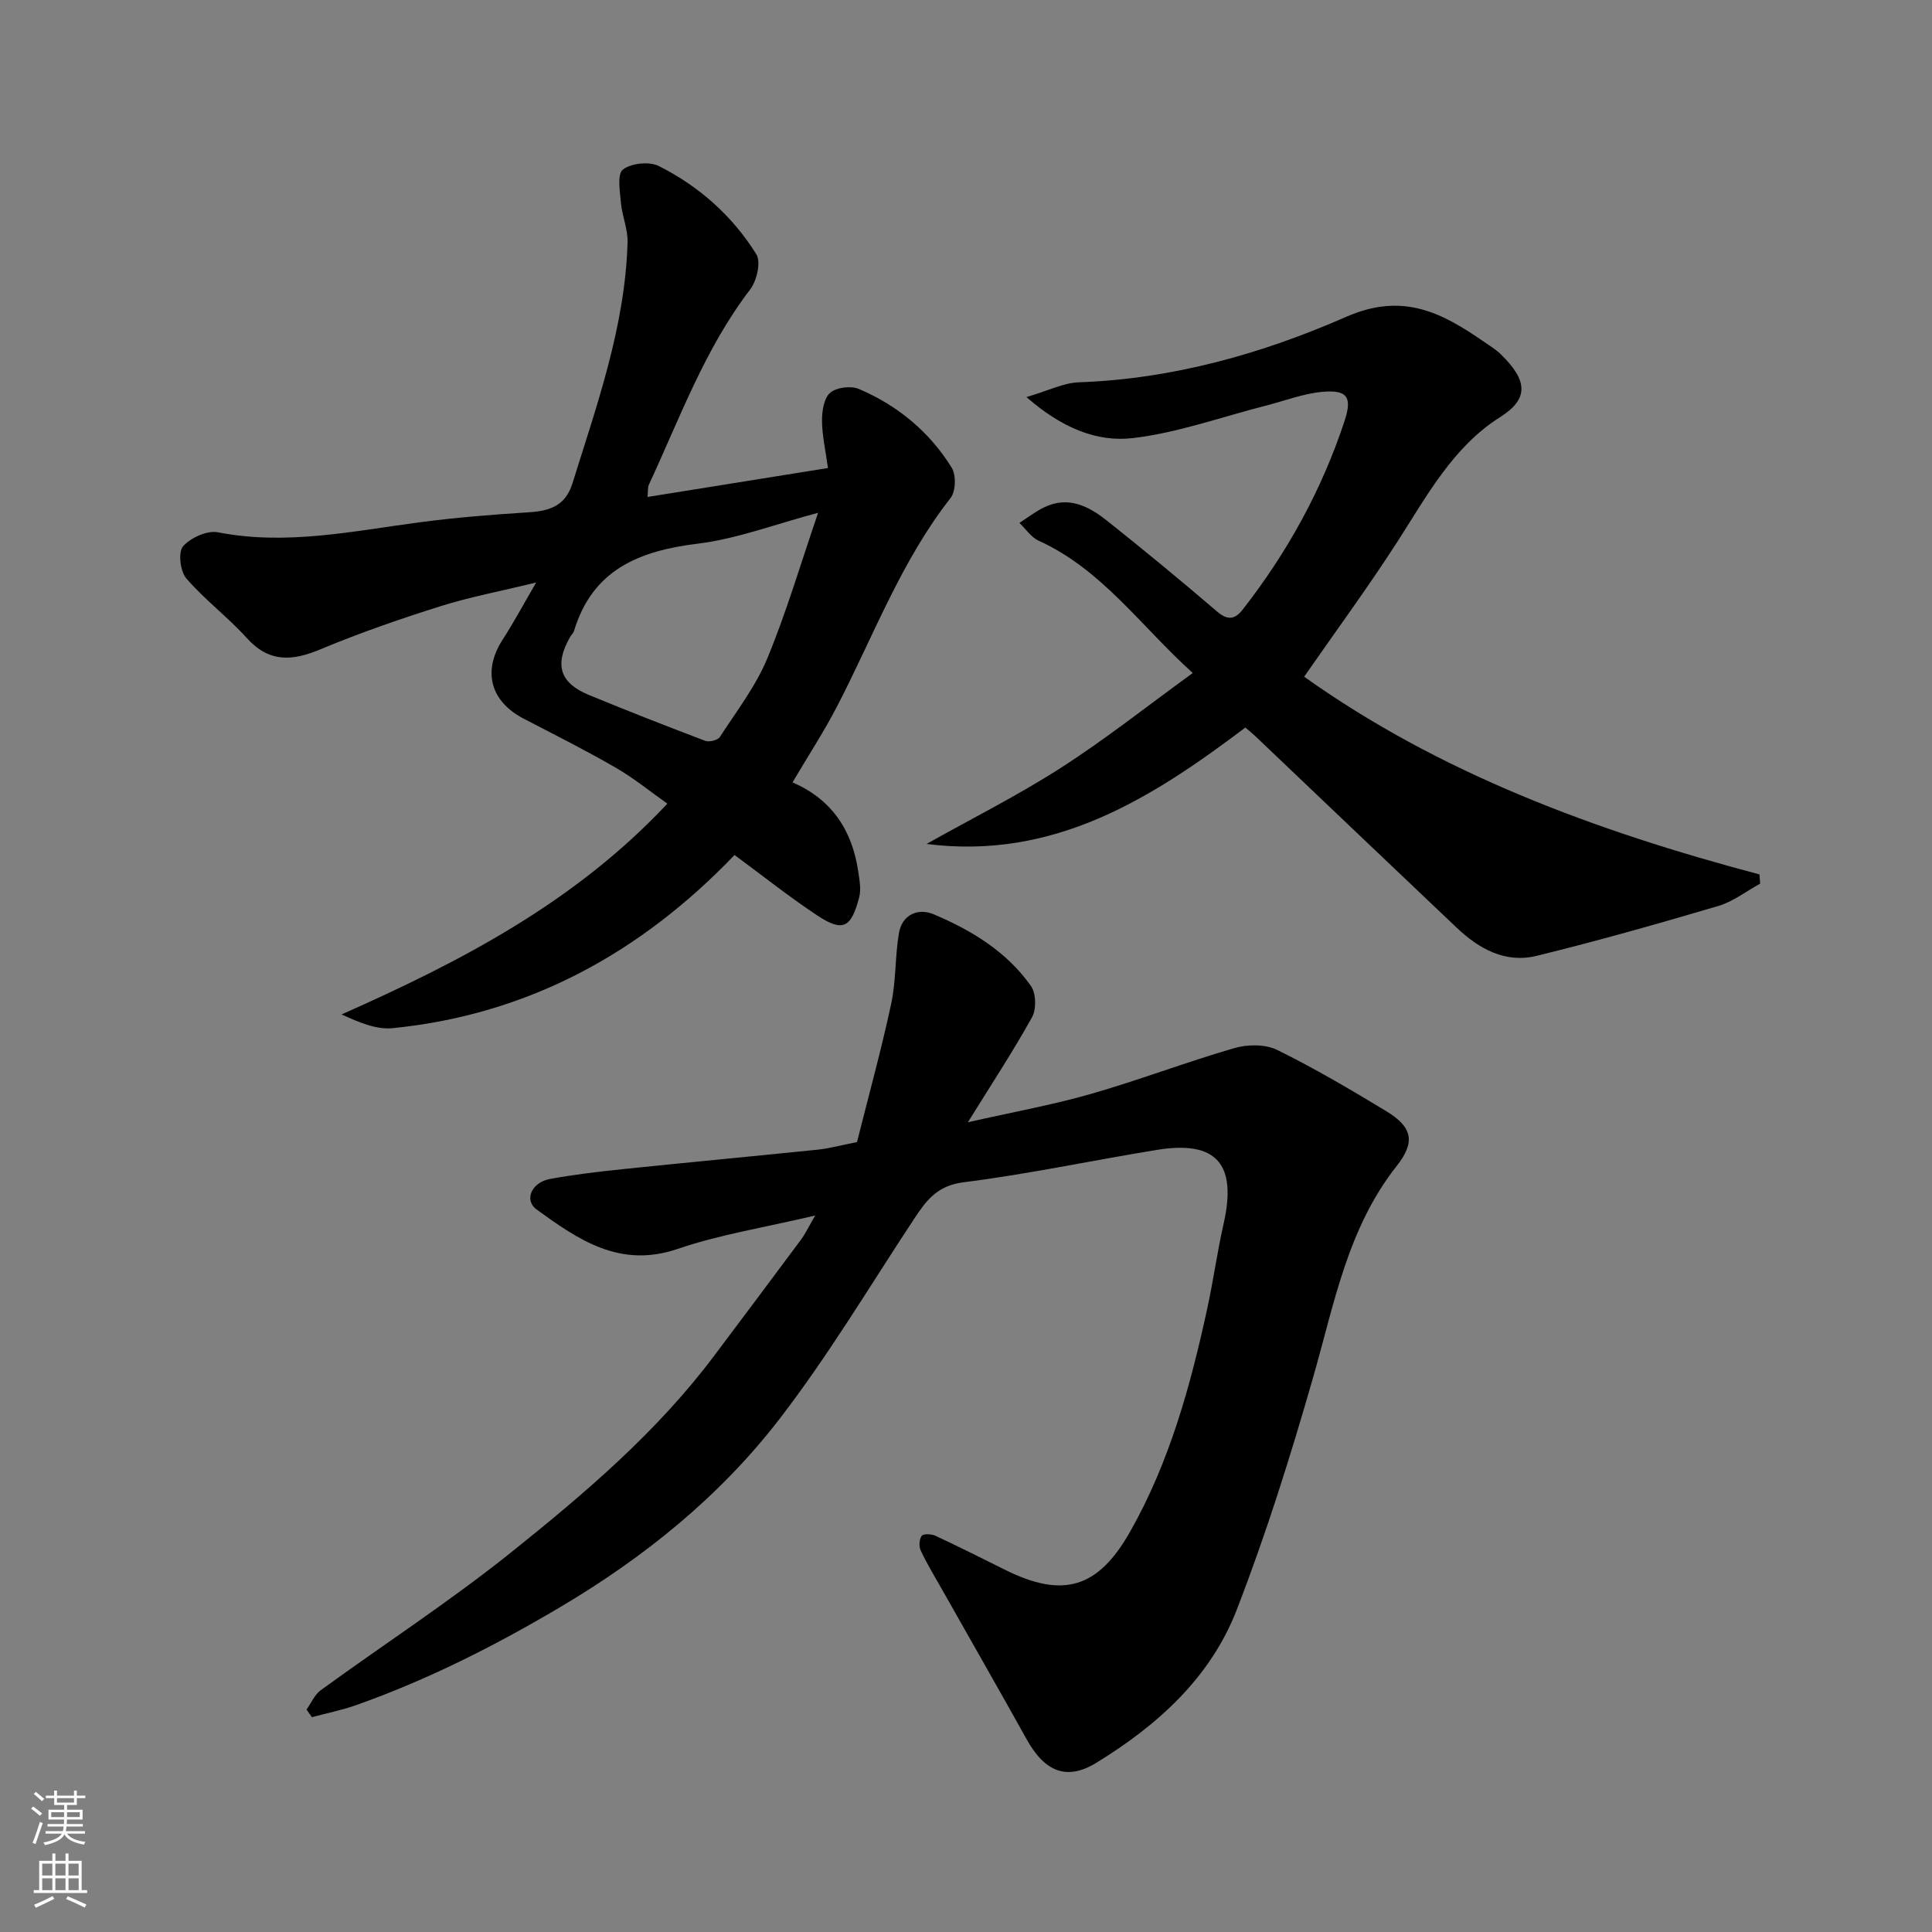
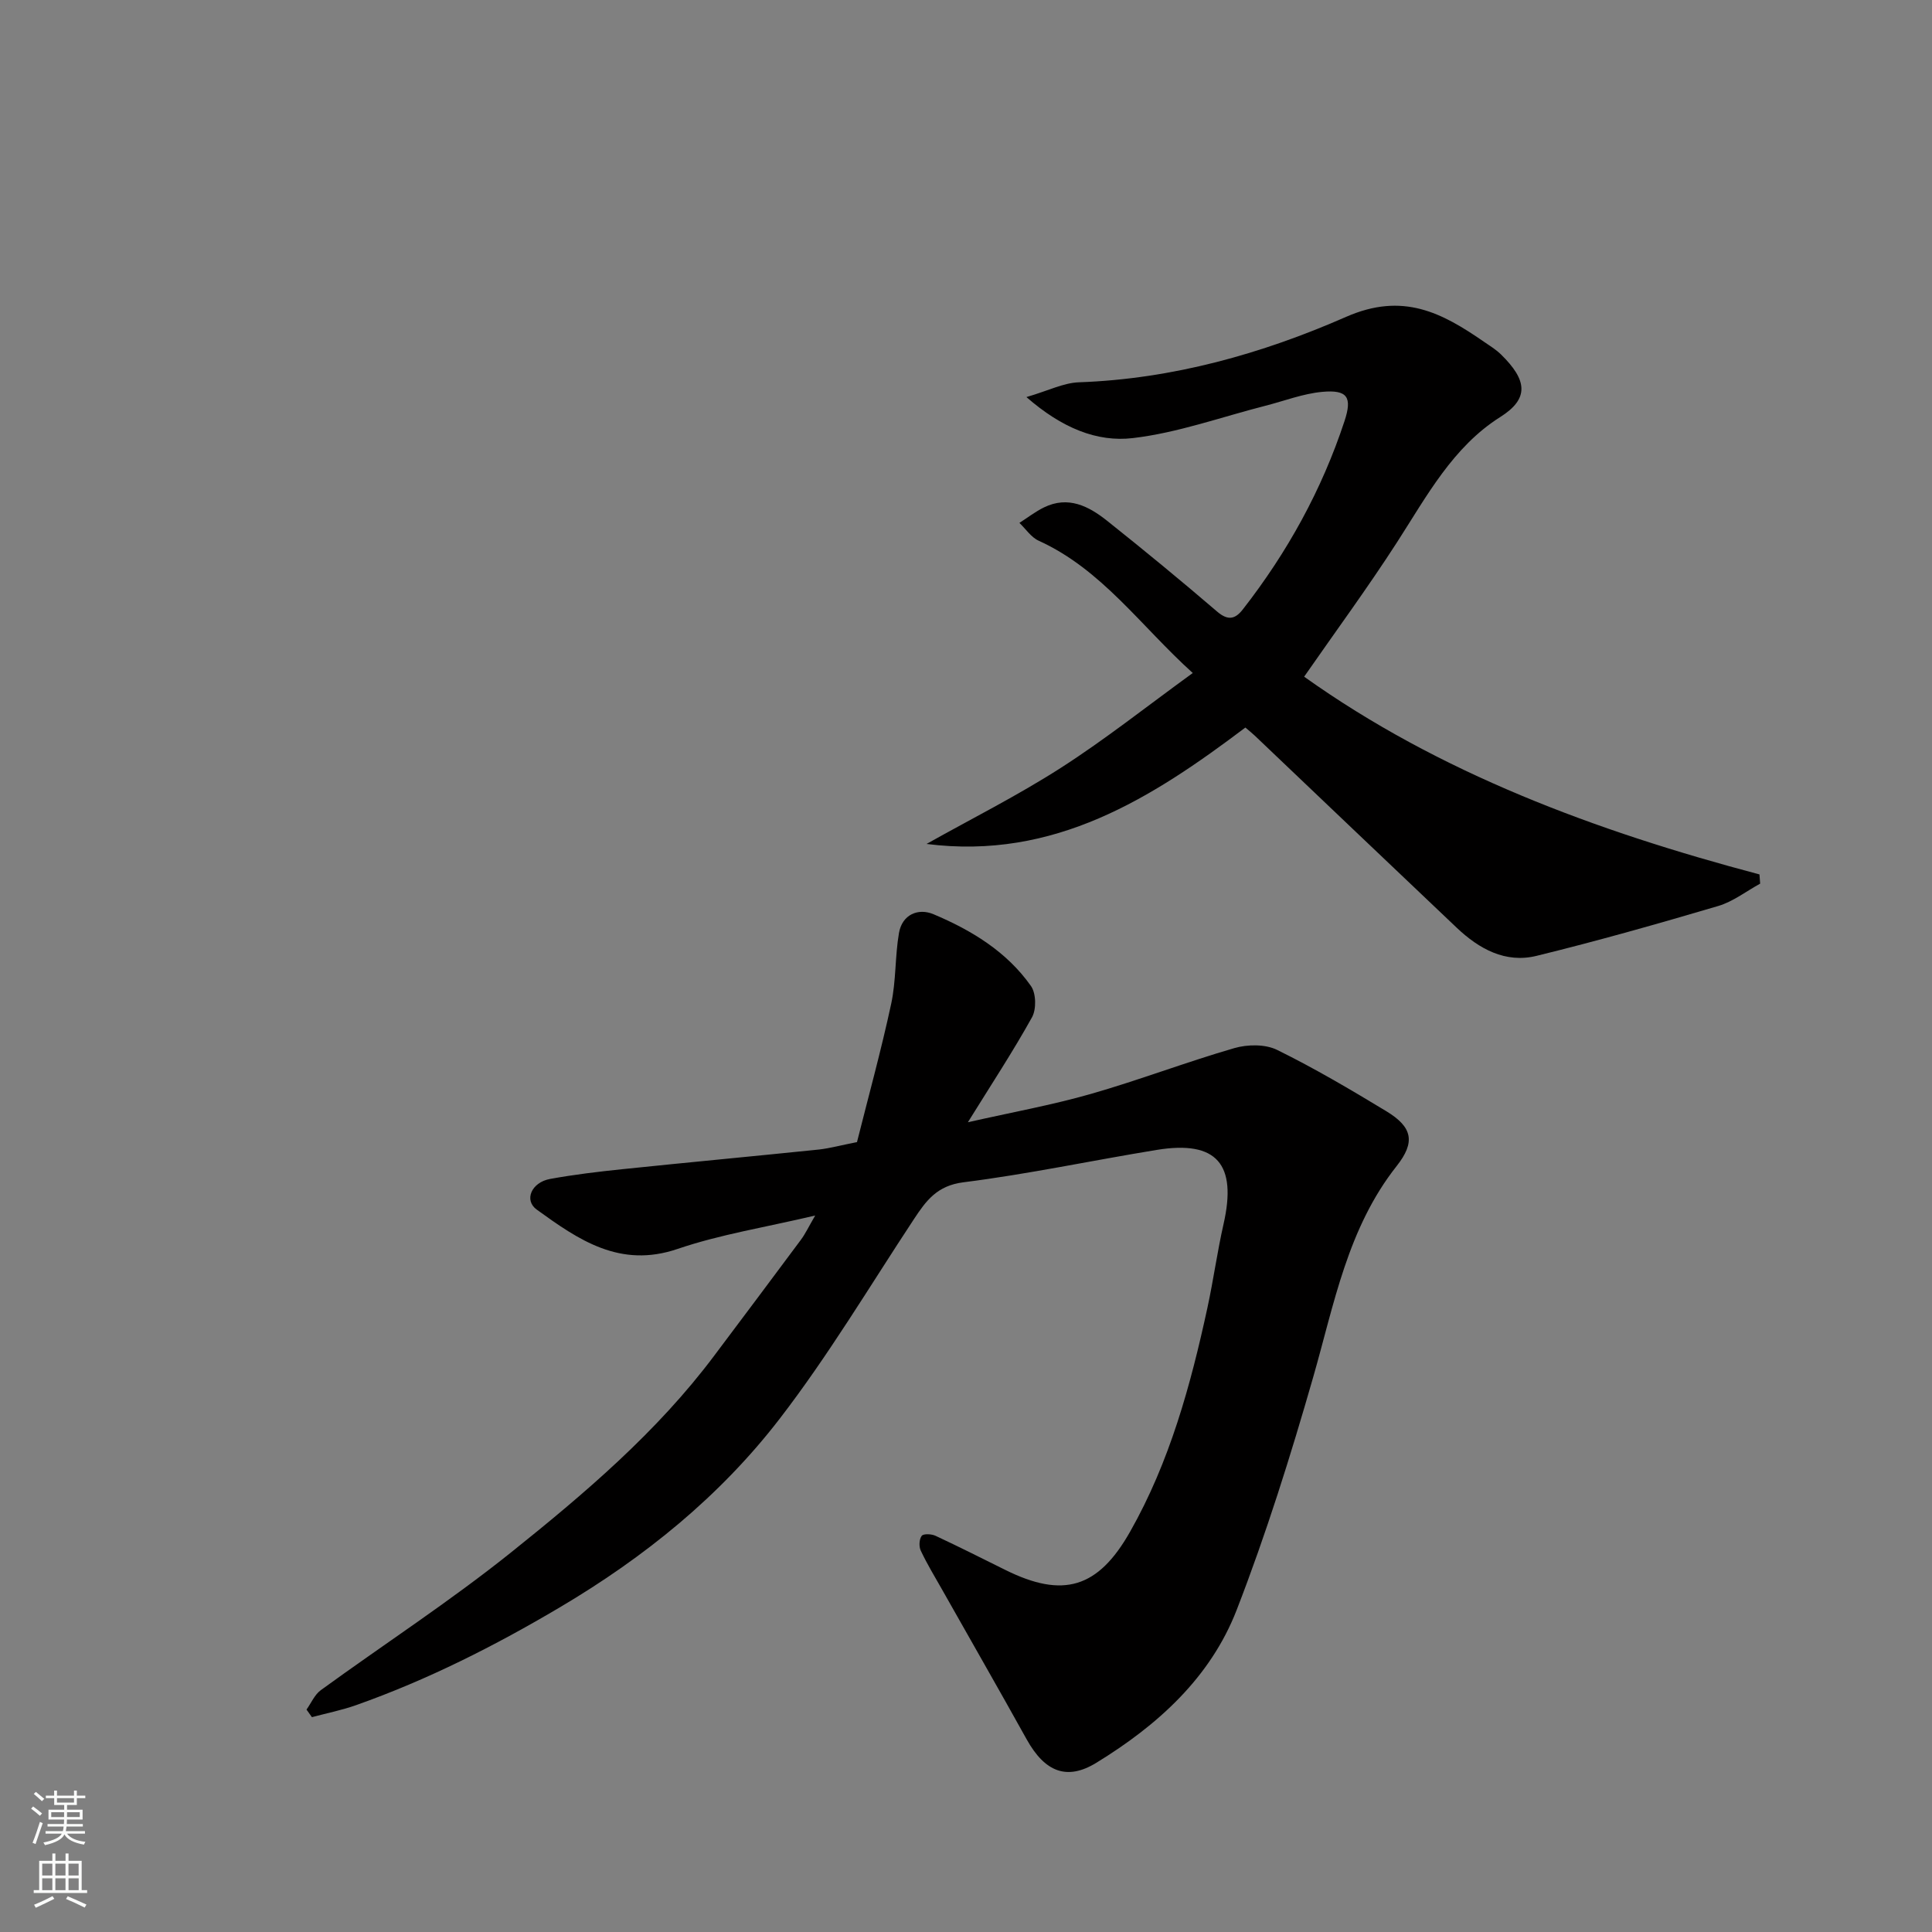
<svg xmlns="http://www.w3.org/2000/svg" enable-background="new 0 0 400 400" viewBox="0 0 400 400">
  <rect x="0" y="0" width="400" height="400" fill="#808080" stroke="none" />
  <g fill="#010000">
    <path d="m177.43 236.46c2.36-9.4 5-18.96 7.08-28.63 1.03-4.78.78-9.82 1.61-14.65.66-3.85 3.99-5.23 7.15-3.9 7.86 3.31 15.18 7.75 20.19 14.88 1.06 1.51 1.13 4.79.21 6.45-3.93 7.08-8.39 13.86-13.28 21.74 9.14-2.07 17.41-3.56 25.45-5.86 9.99-2.86 19.74-6.6 29.72-9.49 2.73-.79 6.39-.84 8.85.37 7.75 3.81 15.22 8.22 22.62 12.7 5.44 3.3 6.04 6.4 2.13 11.35-10.17 12.87-12.92 28.53-17.28 43.71-4.66 16.24-9.73 32.43-15.83 48.17-5.44 14.04-16.39 23.91-29.09 31.68-6.05 3.7-10.62 1.92-14.39-4.85-5.77-10.39-11.69-20.69-17.53-31.04-1.51-2.67-3.11-5.29-4.41-8.06-.4-.85-.33-2.35.2-3.05.36-.48 2.03-.4 2.86-.01 4.86 2.27 9.66 4.69 14.46 7.07 11.95 5.93 19.18 3.8 25.82-7.91 8.2-14.46 12.53-30.3 16.02-46.4 1.24-5.73 2.03-11.57 3.33-17.29 2.84-12.45-1.43-17.38-13.79-15.37-13.37 2.18-26.64 5.02-40.06 6.71-5.46.69-7.72 3.79-10.25 7.63-9.16 13.88-17.71 28.24-27.84 41.38-12.33 16-27.9 28.59-45.42 38.96-13.54 8.02-27.43 15.04-42.23 20.28-2.97 1.05-6.09 1.67-9.15 2.49-.37-.52-.75-1.04-1.12-1.57.97-1.36 1.68-3.09 2.96-4.02 13.08-9.51 26.68-18.35 39.29-28.44 15.3-12.25 30.32-24.99 42.2-40.86 5.98-7.98 11.98-15.95 17.92-23.96.92-1.24 1.58-2.67 2.95-5.01-10.31 2.44-19.67 3.91-28.5 6.92-11.95 4.07-20.51-1.9-29.16-8.15-2.67-1.93-1.11-5.63 2.76-6.34 4.97-.91 10.02-1.51 15.05-2.03 13.56-1.41 27.13-2.67 40.69-4.07 2.23-.26 4.45-.87 7.81-1.53z" />
-     <path d="m134.07 102.89c12.54-2.01 24.67-3.96 37.35-5.99-.51-3.72-1.22-6.77-1.23-9.83-.01-1.98.4-4.66 1.7-5.76 1.31-1.12 4.28-1.48 5.93-.78 8.03 3.42 14.62 8.87 19.22 16.3.94 1.52.85 4.9-.23 6.27-10.22 13.04-15.92 28.48-23.41 42.97-2.75 5.32-6.05 10.37-9.32 15.92 8.1 3.47 12.34 9.89 13.6 18.39.27 1.79.64 3.75.2 5.42-1.63 6.2-3.29 7.3-8.65 3.75-5.85-3.87-11.36-8.27-17.15-12.53-19.38 20.21-42.61 33.03-70.78 35.85-3.38.34-6.94-1.18-10.58-2.84 24.76-11 48.28-23.19 67.45-43.64-3.38-2.38-6.86-5.23-10.71-7.46-6.22-3.6-12.66-6.82-19.04-10.14-6.96-3.62-8.56-9.9-4.3-16.45 2.2-3.39 4.11-6.97 6.89-11.74-7.54 1.84-13.84 3.02-19.91 4.94-8.36 2.64-16.69 5.52-24.77 8.9-5.85 2.45-10.62 2.77-15.24-2.35-3.92-4.34-8.71-7.92-12.52-12.34-1.26-1.46-1.72-5.43-.68-6.63 1.56-1.79 5-3.35 7.24-2.91 14.17 2.76 27.91-.25 41.79-2.08 7.49-.99 15.05-1.59 22.59-2.07 4.32-.27 7.57-1.35 9.01-5.99 5.1-16.35 10.91-32.53 11.41-49.9.08-2.7-1.12-5.41-1.37-8.15-.21-2.37-.81-5.97.4-6.91 1.72-1.33 5.45-1.73 7.43-.74 8.34 4.18 15.26 10.35 20.2 18.27 1 1.61.09 5.51-1.29 7.31-9.37 12.24-14.54 26.6-20.93 40.34-.31.66-.19 1.51-.3 2.6zm35.31 3.28c-8.95 2.37-16.81 5.4-24.93 6.39-12.13 1.49-21.77 5.37-25.61 18.08-.14.45-.56.81-.8 1.23-3.3 5.75-2.15 9.54 3.92 12.03 7.97 3.28 15.99 6.43 24.05 9.48.82.31 2.58-.12 3.02-.79 3.45-5.31 7.42-10.47 9.82-16.25 3.96-9.54 6.89-19.54 10.53-30.17z" />
    <path d="m212.51 82.21c4.53-1.32 7.68-2.95 10.87-3.06 19.4-.69 37.89-5.9 55.32-13.55 11.76-5.16 19.83-.86 28.54 5.16 1.21.83 2.49 1.61 3.53 2.63 5.48 5.37 5.84 9.16-.16 12.95-9.81 6.19-15.22 16.39-21.35 25.9-6.1 9.46-12.79 18.56-19.25 27.86 27.95 19.94 60.42 31.98 94.27 40.94.05.64.09 1.27.14 1.91-2.89 1.58-5.61 3.72-8.69 4.63-12.47 3.68-24.98 7.23-37.61 10.32-6.43 1.58-11.9-1.44-16.52-5.82-13.96-13.23-27.87-26.51-41.81-39.77-.47-.45-.99-.86-1.95-1.68-19.34 14.59-39.52 27.48-66.01 24.1 9.3-5.22 18.87-10.02 27.83-15.77 9.18-5.89 17.76-12.71 27.29-19.62-10.82-9.77-18.8-21.43-31.9-27.39-1.57-.71-2.67-2.43-3.99-3.69 1.69-1.08 3.3-2.34 5.09-3.21 5.01-2.45 9.26-.25 13.05 2.76 7.7 6.13 15.31 12.39 22.78 18.8 2.27 1.95 3.76 1.59 5.35-.46 9.2-11.8 16.34-24.72 21.03-38.95 1.64-4.96.64-6.55-4.61-6.07-3.98.37-7.85 1.88-11.77 2.88-9.13 2.33-18.15 5.6-27.42 6.69-7.42.88-14.7-2.07-22.05-8.49z" />
  </g>
  <path d="m6.44 374.46.42-.45c.65.47 1.27.95 1.85 1.44l-.45.49c-.65-.56-1.25-1.06-1.82-1.48m.93 7.33-.63-.26c.55-1.36 1.05-2.8 1.52-4.33.19.1.38.19.59.27-.46 1.29-.95 2.73-1.48 4.32m-.38-10.38.44-.42c.43.34 1.01.82 1.74 1.44l-.49.49c-.53-.51-1.09-1.01-1.69-1.51m2.5.35h1.72v-1.04h.59v1.04h3.52v-1.04h.59v1.04h1.75v.53h-1.75v1.42h-2.03v.97h3.22v2.03h-3.24c0 .35-.01.66-.03.93h3.32v.53h-3.37c-.03.27-.08.58-.15.94h3.96v.53h-3.71c.67.92 1.93 1.48 3.79 1.68-.13.24-.23.44-.29.59-2.13-.38-3.48-1.08-4.04-2.12-.43.97-1.77 1.72-4.03 2.23-.09-.19-.2-.37-.33-.55 2.1-.42 3.37-1.03 3.81-1.83h-3.36v-.53h3.58c.08-.29.13-.61.16-.94h-3.33v-.53h3.39c.02-.27.04-.58.04-.93h-3.23v-2.03h3.25v-.97h-2.07v-1.42h-1.73zm1.12 3.44v1h2.65c.01-.3.02-.44.01-.4v-.25-.35zm1.19-2h3.52v-.91h-3.52zm4.71 2h-2.63v.59c0 .15-.01.28-.01.4h2.64z" fill="#fafbfa" />
  <path d="m13.56 383.74h.63v1.52h2.72v6.07h1.13v.6h-11.06v-.6h1.13v-6.07h2.73v-1.52h.63v1.52h2.1v-1.52zm-2.69 8.83.38.56c-1.24.63-2.53 1.25-3.85 1.85-.1-.21-.21-.42-.34-.63 1.36-.55 2.63-1.15 3.81-1.78m-2.13-4.27h2.1v-2.45h-2.1zm0 3.04h2.1v-2.46h-2.1zm2.72-3.04h2.1v-2.45h-2.1zm0 3.04h2.1v-2.46h-2.1zm6.07 3.6c-1.41-.71-2.7-1.3-3.86-1.78l.35-.56c1.45.62 2.75 1.19 3.88 1.72zm-1.25-9.09h-2.1v2.45h2.1zm-2.09 5.49h2.1v-2.46h-2.1z" fill="#fafbfa" />
</svg>